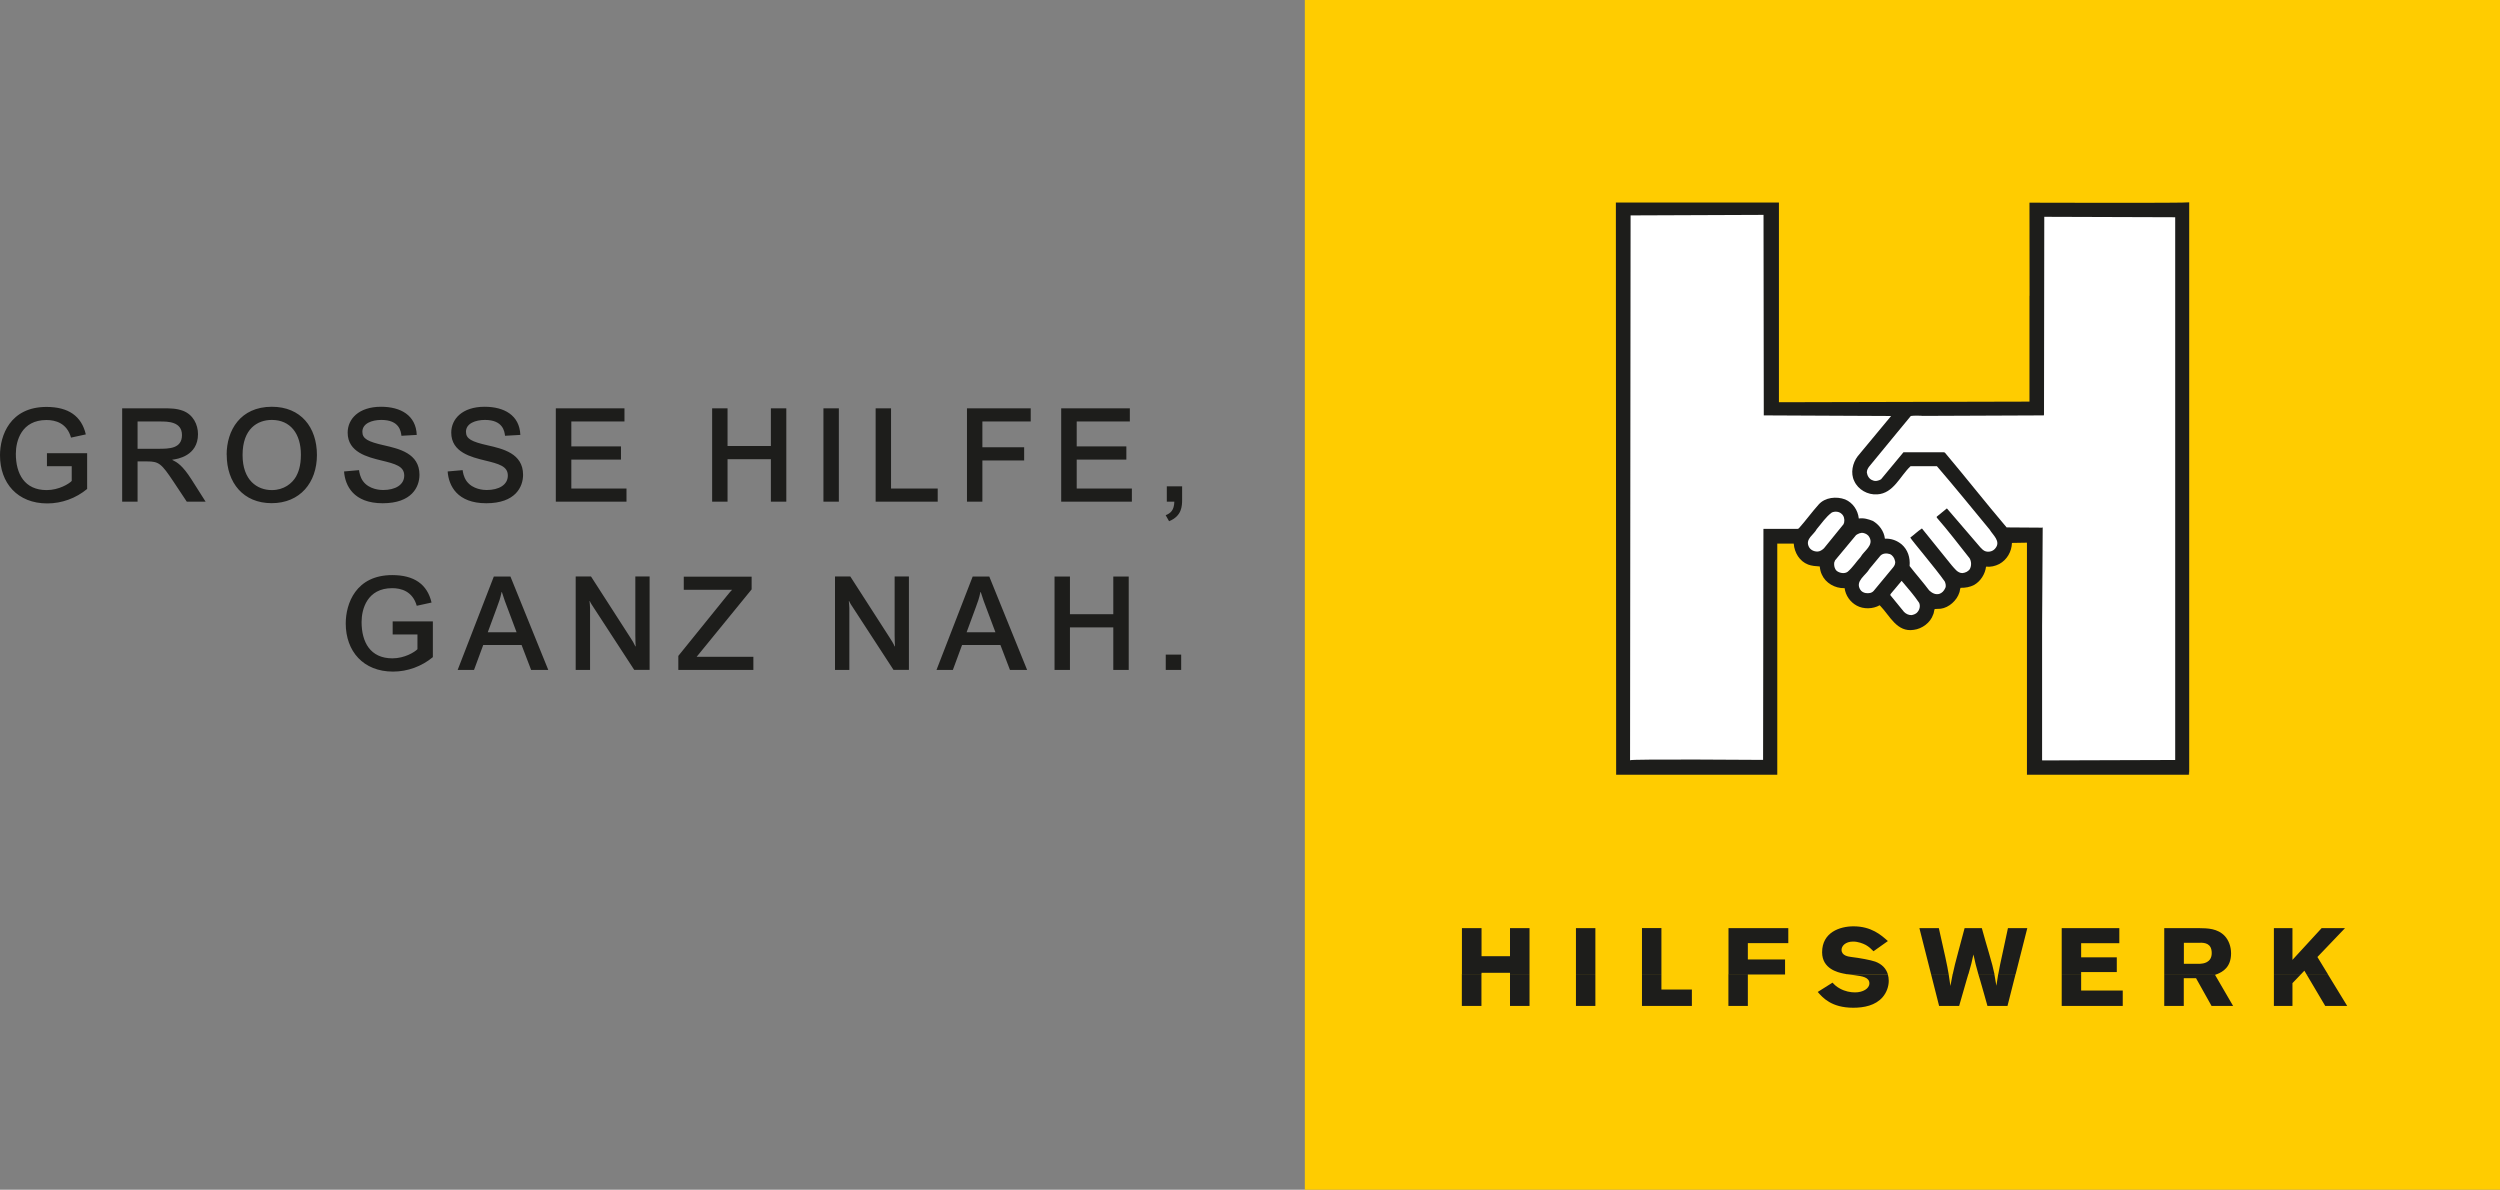
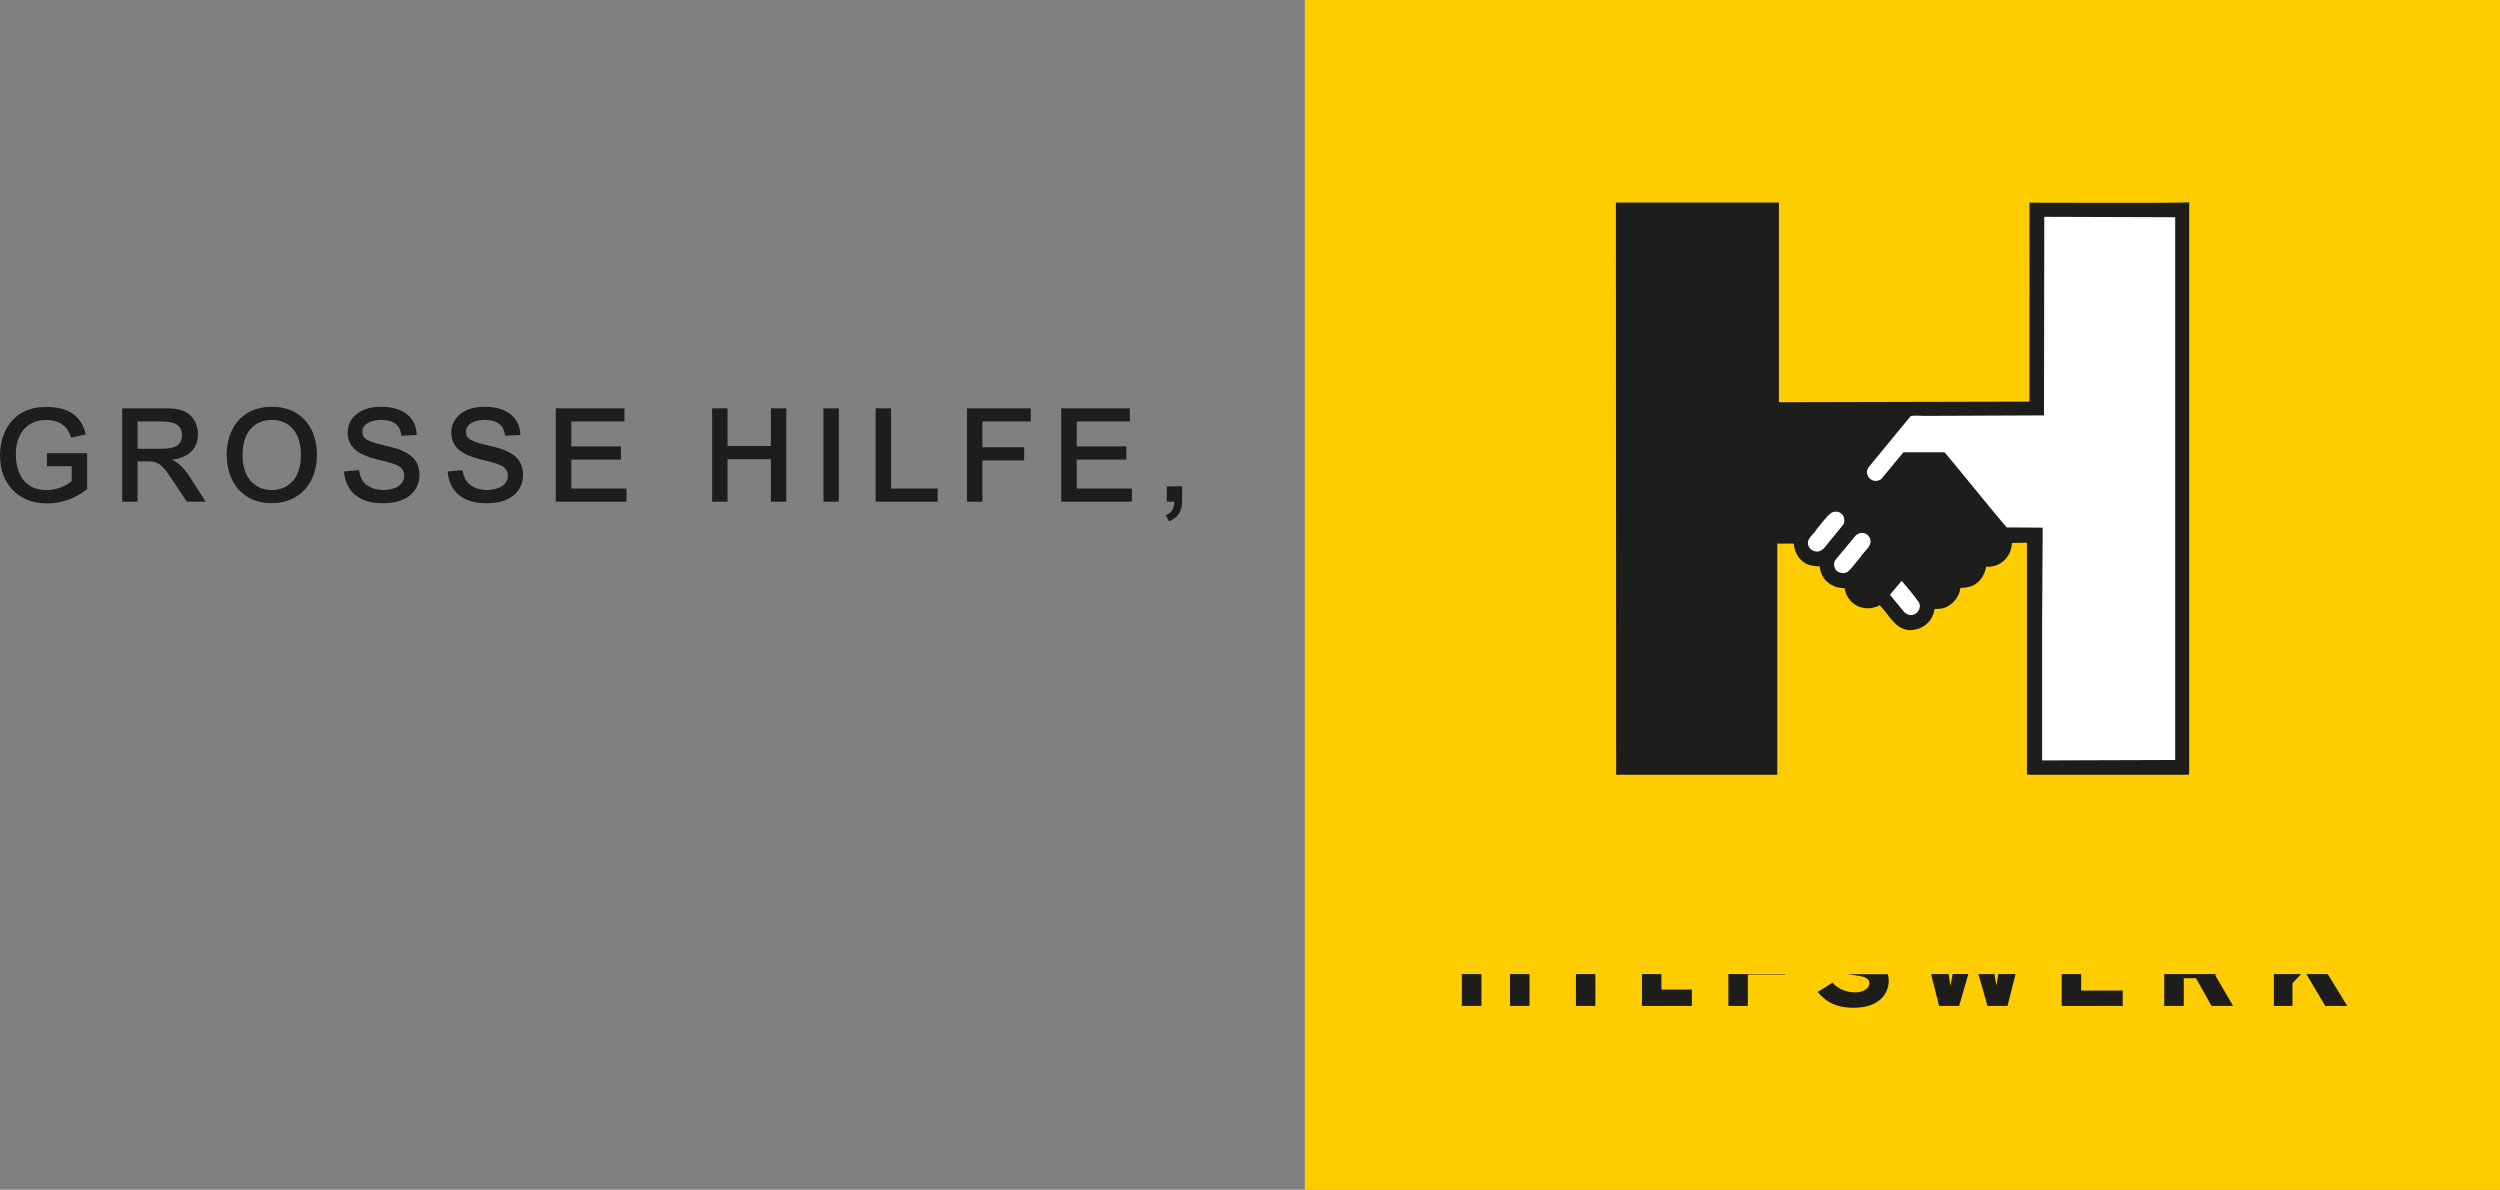
<svg xmlns="http://www.w3.org/2000/svg" width="166" height="79" viewBox="0 0 166 79" fill="none">
  <rect x="0" y="0" width="166" height="79" fill="#808080" stroke="none" />
  <path d="M86.64 0H166V79H86.64V0Z" fill="#FFCC00" />
  <path fill-rule="evenodd" clip-rule="evenodd" d="M153.144 64.68L154.394 66.792H155.853L154.562 64.68H153.138H153.144ZM150.986 64.68V66.792H152.219V65.281L152.795 64.68H150.986ZM143.706 64.68V66.792H145.003V64.952H145.817L146.846 66.792H148.277L147.079 64.732C147.119 64.714 147.166 64.697 147.212 64.68H143.7H143.706ZM136.897 64.68V66.792H140.95V65.773H138.188V64.68H136.897ZM131.361 64.68C131.396 64.795 131.437 64.928 131.484 65.091C131.652 65.652 131.803 66.225 131.966 66.792H133.298L133.833 64.68H132.681C132.646 64.888 132.612 65.131 132.559 65.455C132.507 65.125 132.466 64.888 132.426 64.68H131.356H131.361ZM128.221 64.68L128.756 66.792H130.088L130.588 65.05C130.629 64.905 130.669 64.784 130.699 64.674H129.658C129.611 64.888 129.565 65.131 129.507 65.467C129.466 65.16 129.431 64.917 129.39 64.68H128.221ZM122.61 64.68C122.814 64.714 123.017 64.737 123.227 64.766C123.61 64.818 124.128 64.882 124.128 65.293C124.128 65.652 123.686 65.895 123.174 65.895C122.872 65.895 122.523 65.831 122.18 65.646C121.924 65.507 121.814 65.391 121.68 65.247L120.697 65.866C121.023 66.237 121.598 66.914 123.058 66.914C123.785 66.914 124.529 66.758 125 66.219C125.273 65.907 125.413 65.496 125.413 65.125C125.413 64.969 125.39 64.824 125.349 64.685H122.616L122.61 64.68ZM114.766 64.68V66.792H116.057V64.709H118.528V64.68H114.766ZM109.027 64.68V66.792H112.341V65.704H110.318V64.68H109.027ZM104.643 64.68V66.792H105.933V64.68H104.643ZM100.264 64.68V66.792H101.561V64.68H100.264ZM97.066 64.68V66.792H98.368V64.68H97.066Z" fill="#1D1D1B" />
-   <path fill-rule="evenodd" clip-rule="evenodd" d="M146.108 62.596C146.381 62.602 146.858 62.625 146.858 63.285C146.858 63.944 146.265 63.985 146.079 63.996H145.009V62.602H146.108V62.596ZM152.795 64.68L153.01 64.454L153.144 64.68H154.568L153.876 63.545L155.708 61.629H154.155L152.219 63.736V61.629H150.986V64.68H152.795ZM147.218 64.68C147.59 64.529 148.143 64.222 148.143 63.302C148.143 62.833 147.974 62.422 147.73 62.156C147.253 61.646 146.579 61.635 146.038 61.629H143.706V64.68H147.218ZM138.188 64.68V64.546H140.555V63.568H138.188V62.63H140.723V61.629H136.897V64.68H138.188ZM133.839 64.68L134.612 61.629H133.327C133.216 62.15 133.1 62.677 132.99 63.203C132.833 63.921 132.763 64.234 132.687 64.68H133.839ZM130.704 64.68C130.89 64.037 130.919 63.921 131.036 63.377C131.164 63.979 131.199 64.106 131.361 64.68H132.431C132.344 64.257 132.263 63.962 132.071 63.296C131.902 62.74 131.751 62.185 131.594 61.629H130.449L130.024 63.221C129.838 63.916 129.757 64.228 129.664 64.674H130.704V64.68ZM129.39 64.68C129.286 64.037 129.14 63.412 128.739 61.629H127.448L128.221 64.68H129.39ZM125.349 64.68C125.233 64.303 124.954 64.014 124.517 63.852C124.227 63.748 123.482 63.609 122.936 63.545C122.715 63.516 122.279 63.458 122.279 63.065C122.279 62.816 122.535 62.52 123.046 62.52C123.378 62.52 123.703 62.648 123.889 62.746C124.093 62.862 124.244 63.001 124.401 63.163L125.355 62.486C124.907 62.086 124.262 61.508 123.07 61.508C122.174 61.508 120.988 61.901 120.988 63.232C120.988 64.344 122.064 64.57 122.383 64.639C122.459 64.656 122.54 64.668 122.622 64.685H125.355L125.349 64.68ZM118.528 64.68V63.707H116.057V62.625H118.743V61.629H114.772V64.68H118.534H118.528ZM110.318 64.68V61.623H109.027V64.68H110.318ZM105.933 64.68V61.629H104.643V64.68H105.933ZM98.374 64.68V64.593H100.264V64.68H101.561V61.629H100.264V63.493H98.374V61.629H97.072V64.68H98.374Z" fill="#1D1D1B" />
  <path d="M107.271 13.446H118.121V26.708L134.757 26.667V19.64H134.763L134.757 13.458C134.757 13.458 145.27 13.493 145.358 13.435H145.363V51.441H145.358C145.358 50.984 145.34 51.441 145.34 51.441H134.589V36.033L133.594 36.05C133.571 36.635 133.269 37.167 132.751 37.451C132.478 37.59 132.175 37.659 131.873 37.625C131.815 38.111 131.518 38.591 131.082 38.84C130.815 38.979 130.507 39.037 130.187 39.031C130.129 39.106 130.146 39.245 130.1 39.349C129.937 39.865 129.419 40.345 128.861 40.42L128.466 40.438C128.408 40.548 128.425 40.692 128.361 40.808C128.181 41.346 127.628 41.752 127.076 41.821C125.954 42.001 125.489 40.889 124.861 40.241L124.808 40.189C124.366 40.444 123.732 40.461 123.285 40.212C122.854 39.98 122.546 39.541 122.482 39.054C121.837 39.077 121.215 38.701 120.976 38.163C120.889 37.989 120.854 37.81 120.831 37.613C120.575 37.596 120.296 37.578 120.058 37.486C119.488 37.266 119.15 36.698 119.104 36.096H118.011V51.441H107.312L107.294 13.452L107.271 13.446Z" fill="#1D1D1B" />
  <path d="M135.618 50.486H135.595V41.572L135.635 35.06H135.653V35.037L133.24 35.02C131.827 33.358 130.542 31.715 129.14 30.053L129.07 30.03H126.39L124.901 31.825C124.756 31.917 124.523 31.981 124.349 31.894C124.122 31.825 123.988 31.593 123.959 31.379C123.953 31.217 124.035 31.078 124.122 30.968L125.983 28.705L126.878 27.622C127.093 27.587 127.361 27.605 127.599 27.605V27.616L135.711 27.582C135.711 27.582 135.711 27.518 135.728 27.53H135.722C135.722 27.53 135.74 14.384 135.74 14.396L144.433 14.425V50.463L135.624 50.492L135.618 50.486Z" fill="white" />
-   <path d="M108.271 14.303L117.098 14.268L117.115 27.564V27.582L125.57 27.622L123.349 30.297C123.011 30.742 122.86 31.414 123.122 31.94C123.378 32.513 124.017 32.872 124.645 32.826C125.733 32.768 126.169 31.599 126.861 30.956H128.611C129.786 32.322 130.92 33.717 132.117 35.17C132.327 35.529 132.873 35.94 132.495 36.403C132.35 36.594 132.1 36.675 131.856 36.612C131.699 36.571 131.588 36.438 131.495 36.345C130.745 35.471 129.274 33.758 129.274 33.758L128.599 34.308V34.366C129.35 35.222 130.065 36.166 130.786 37.075C130.908 37.289 130.914 37.59 130.786 37.804C130.675 37.949 130.495 38.035 130.303 38.053C129.978 38.053 129.786 37.746 129.588 37.532L127.617 35.089C127.326 35.28 127.128 35.483 126.843 35.697C126.931 35.871 128.524 37.74 129.134 38.614C129.187 38.742 129.239 38.921 129.158 39.06C129.082 39.234 128.942 39.384 128.762 39.436C128.506 39.506 128.274 39.367 128.099 39.205C127.669 38.632 127.227 38.14 126.797 37.584C126.849 37.028 126.675 36.502 126.279 36.154C125.96 35.888 125.582 35.749 125.157 35.767C125.099 35.263 124.767 34.823 124.349 34.586C124.064 34.476 123.756 34.377 123.424 34.429C123.366 33.88 123.035 33.382 122.517 33.162C121.942 32.947 121.191 33.017 120.761 33.497C120.296 34.018 119.901 34.568 119.441 35.084L119.366 35.118H117.092L117.069 50.457C117.069 50.457 108.224 50.388 108.236 50.481L108.271 14.303Z" fill="white" />
  <path d="M126.425 40.629L125.512 39.512L125.535 39.442L126.268 38.568C126.64 39.008 127.111 39.546 127.431 40.027C127.524 40.235 127.46 40.484 127.326 40.635C127.233 40.762 127.076 40.814 126.931 40.843C126.721 40.849 126.553 40.756 126.425 40.629Z" fill="white" />
-   <path d="M123.529 39.164C123.151 38.58 123.907 38.198 124.139 37.764L124.861 36.895C125.023 36.733 125.273 36.722 125.489 36.791C125.669 36.866 125.791 37.057 125.826 37.237C125.878 37.399 125.803 37.561 125.698 37.682L124.413 39.234C124.273 39.39 124.076 39.407 123.878 39.378C123.738 39.355 123.593 39.274 123.523 39.153L123.529 39.164Z" fill="white" />
-   <path d="M121.953 37.902C121.808 37.758 121.773 37.561 121.79 37.364L121.848 37.208L123.244 35.529C123.384 35.437 123.546 35.355 123.727 35.39C123.884 35.425 124.046 35.512 124.122 35.662C124.442 36.212 123.767 36.571 123.546 36.982C123.256 37.3 123.023 37.671 122.692 37.96C122.482 38.122 122.139 38.053 121.953 37.902Z" fill="white" />
+   <path d="M121.953 37.902C121.808 37.758 121.773 37.561 121.79 37.364L121.848 37.208L123.244 35.529C123.384 35.437 123.546 35.355 123.727 35.39C123.884 35.425 124.046 35.512 124.122 35.662C124.442 36.212 123.767 36.571 123.546 36.982C123.256 37.3 123.023 37.671 122.692 37.96C122.482 38.122 122.139 38.053 121.953 37.902" fill="white" />
  <path d="M120.092 36.27C119.877 35.772 120.447 35.5 120.633 35.13C120.953 34.759 121.226 34.331 121.633 34.03C121.843 33.937 122.116 33.961 122.279 34.117C122.436 34.244 122.494 34.476 122.453 34.684L122.412 34.806L121.11 36.409C120.988 36.519 120.854 36.617 120.686 36.623C120.435 36.629 120.185 36.502 120.092 36.27Z" fill="white" />
-   <path d="M26.073 42.128H27.719V43.106C27.539 43.297 26.864 43.714 26.056 43.714C24.585 43.714 24.009 42.637 24.009 41.3C24.009 40.444 24.381 39.054 26.044 39.054C26.643 39.054 27.399 39.263 27.672 40.224L28.655 40.009C28.37 38.788 27.492 38.186 26.044 38.186C23.62 38.186 22.957 40.09 22.957 41.399C22.957 43.239 24.12 44.594 26.097 44.594C27.062 44.594 28.004 44.246 28.742 43.633V41.26H26.073V42.134V42.128ZM30.388 44.484H31.475L32.086 42.828H34.633L35.267 44.484H36.406L33.894 38.284H32.789L30.388 44.484ZM32.987 40.357C33.144 39.94 33.214 39.743 33.307 39.309H33.324C33.452 39.726 33.586 40.09 33.726 40.449L34.301 41.983H32.388L32.987 40.357ZM38.232 44.484H39.18V40.362C39.18 40.235 39.151 39.998 39.145 39.923L39.163 39.905C39.191 39.975 39.215 40.032 39.285 40.137L42.111 44.478H43.134V38.279H42.186V42.197C42.186 42.516 42.204 42.828 42.209 42.909L42.192 42.927C42.064 42.649 42.029 42.614 41.855 42.336L39.244 38.279H38.226V44.478L38.232 44.484ZM45.041 44.484H50.024V43.61H46.257C46.309 43.54 46.361 43.488 46.448 43.378L49.908 39.135V38.29H45.402V39.164H48.611C48.542 39.234 48.455 39.321 48.274 39.552L45.041 43.552V44.484ZM55.45 44.484H56.397V40.362C56.397 40.235 56.368 39.998 56.362 39.923L56.38 39.905C56.409 39.975 56.432 40.032 56.502 40.137L59.328 44.478H60.352V38.279H59.404V42.197C59.404 42.516 59.421 42.828 59.427 42.909L59.41 42.927C59.282 42.649 59.241 42.614 59.072 42.336L56.461 38.279H55.444V44.478L55.45 44.484ZM62.183 44.484H63.27L63.881 42.828H66.428L67.062 44.484H68.201L65.689 38.284H64.585L62.183 44.484ZM64.782 40.357C64.939 39.94 65.009 39.743 65.102 39.309H65.12C65.248 39.726 65.381 40.09 65.521 40.449L66.097 41.983H64.183L64.782 40.357ZM70.021 44.484H71.045V41.659H73.923V44.484H74.947V38.284H73.923V40.785H71.045V38.284H70.021V44.484ZM77.406 44.484H78.43V43.465H77.406V44.484Z" fill="#1D1D1B" />
  <path d="M3.117 30.956H4.762V31.935C4.582 32.126 3.908 32.542 3.099 32.542C1.628 32.542 1.052 31.466 1.052 30.129C1.052 29.272 1.425 27.889 3.088 27.889C3.687 27.889 4.448 28.097 4.716 29.058L5.698 28.844C5.414 27.622 4.536 27.02 3.088 27.02C0.663 27.02 0 28.925 0 30.233C0 32.079 1.163 33.428 3.14 33.428C4.105 33.428 5.047 33.081 5.786 32.467V30.094H3.117V30.968V30.956ZM8.112 33.312H9.135V30.638H9.763C10.554 30.638 10.717 30.777 11.531 31.998L12.403 33.312H13.653L12.723 31.848C12.112 30.887 11.758 30.696 11.444 30.54V30.522C11.758 30.488 13.147 30.279 13.147 28.826C13.147 28.195 12.827 27.53 12.147 27.275C11.705 27.113 11.31 27.113 10.816 27.113H8.112V33.312ZM9.135 27.987H10.641C11.13 27.987 12.083 27.987 12.083 28.89C12.083 29.793 11.223 29.799 10.519 29.799H9.135V27.987ZM15.054 30.192C15.054 32.062 16.159 33.411 18.037 33.411C19.916 33.411 21.044 32.05 21.044 30.21C21.044 28.369 19.974 27.009 18.049 27.009C15.956 27.009 15.049 28.577 15.049 30.192M16.107 30.21C16.107 28.462 17.101 27.883 18.049 27.883C19.276 27.883 19.98 28.791 19.98 30.192C19.98 30.962 19.799 31.385 19.66 31.639C19.398 32.097 18.857 32.542 18.049 32.542C17.084 32.542 16.107 31.9 16.107 30.215M22.846 31.315C22.916 32.253 23.48 33.416 25.41 33.416C27.341 33.416 27.853 32.334 27.853 31.524C27.853 30.105 26.498 29.799 25.515 29.573C24.434 29.33 24.061 29.139 24.061 28.67C24.061 28.114 24.695 27.883 25.323 27.883C26.527 27.883 26.62 28.647 26.655 28.936L27.672 28.878C27.62 27.57 26.597 27.009 25.3 27.009C23.806 27.009 23.085 27.831 23.085 28.728C23.085 30.036 24.422 30.354 25.317 30.574C26.248 30.8 26.841 30.956 26.841 31.576C26.841 32.195 26.248 32.537 25.434 32.537C25.259 32.537 24.509 32.508 24.102 31.946C23.904 31.668 23.858 31.356 23.84 31.217L22.852 31.304L22.846 31.315ZM29.725 31.315C29.795 32.253 30.359 33.416 32.289 33.416C34.22 33.416 34.732 32.334 34.732 31.524C34.732 30.105 33.377 29.799 32.394 29.573C31.312 29.33 30.94 29.139 30.94 28.67C30.94 28.114 31.574 27.883 32.202 27.883C33.4 27.883 33.499 28.647 33.534 28.936L34.551 28.878C34.499 27.57 33.476 27.009 32.179 27.009C30.684 27.009 29.963 27.831 29.963 28.728C29.963 30.036 31.301 30.354 32.196 30.574C33.127 30.8 33.72 30.956 33.72 31.576C33.72 32.195 33.127 32.537 32.313 32.537C32.138 32.537 31.388 32.508 30.981 31.946C30.783 31.668 30.737 31.356 30.719 31.217L29.731 31.304L29.725 31.315ZM41.599 33.312V32.438H37.936V30.516H41.233V29.642H37.936V27.987H41.465V27.113H36.906V33.312H41.599ZM47.286 33.312H48.309V30.493H51.187V33.312H52.211V27.113H51.187V29.613H48.309V27.113H47.286V33.312ZM54.676 33.312H55.7V27.113H54.676V33.312ZM58.142 33.312H62.264V32.438H59.165V27.113H58.142V33.312ZM64.207 33.312H65.23V30.574H68.004V29.7H65.23V27.987H68.44V27.113H64.207V33.312ZM75.156 33.312V32.438H71.493V30.516H74.79V29.642H71.493V27.987H75.022V27.113H70.463V33.312H75.156ZM77.976 33.312C77.959 33.903 77.714 34.082 77.4 34.209L77.627 34.609C78.476 34.261 78.493 33.613 78.493 33.156V32.294H77.476V33.312H77.976Z" fill="#1D1D1B" />
</svg>